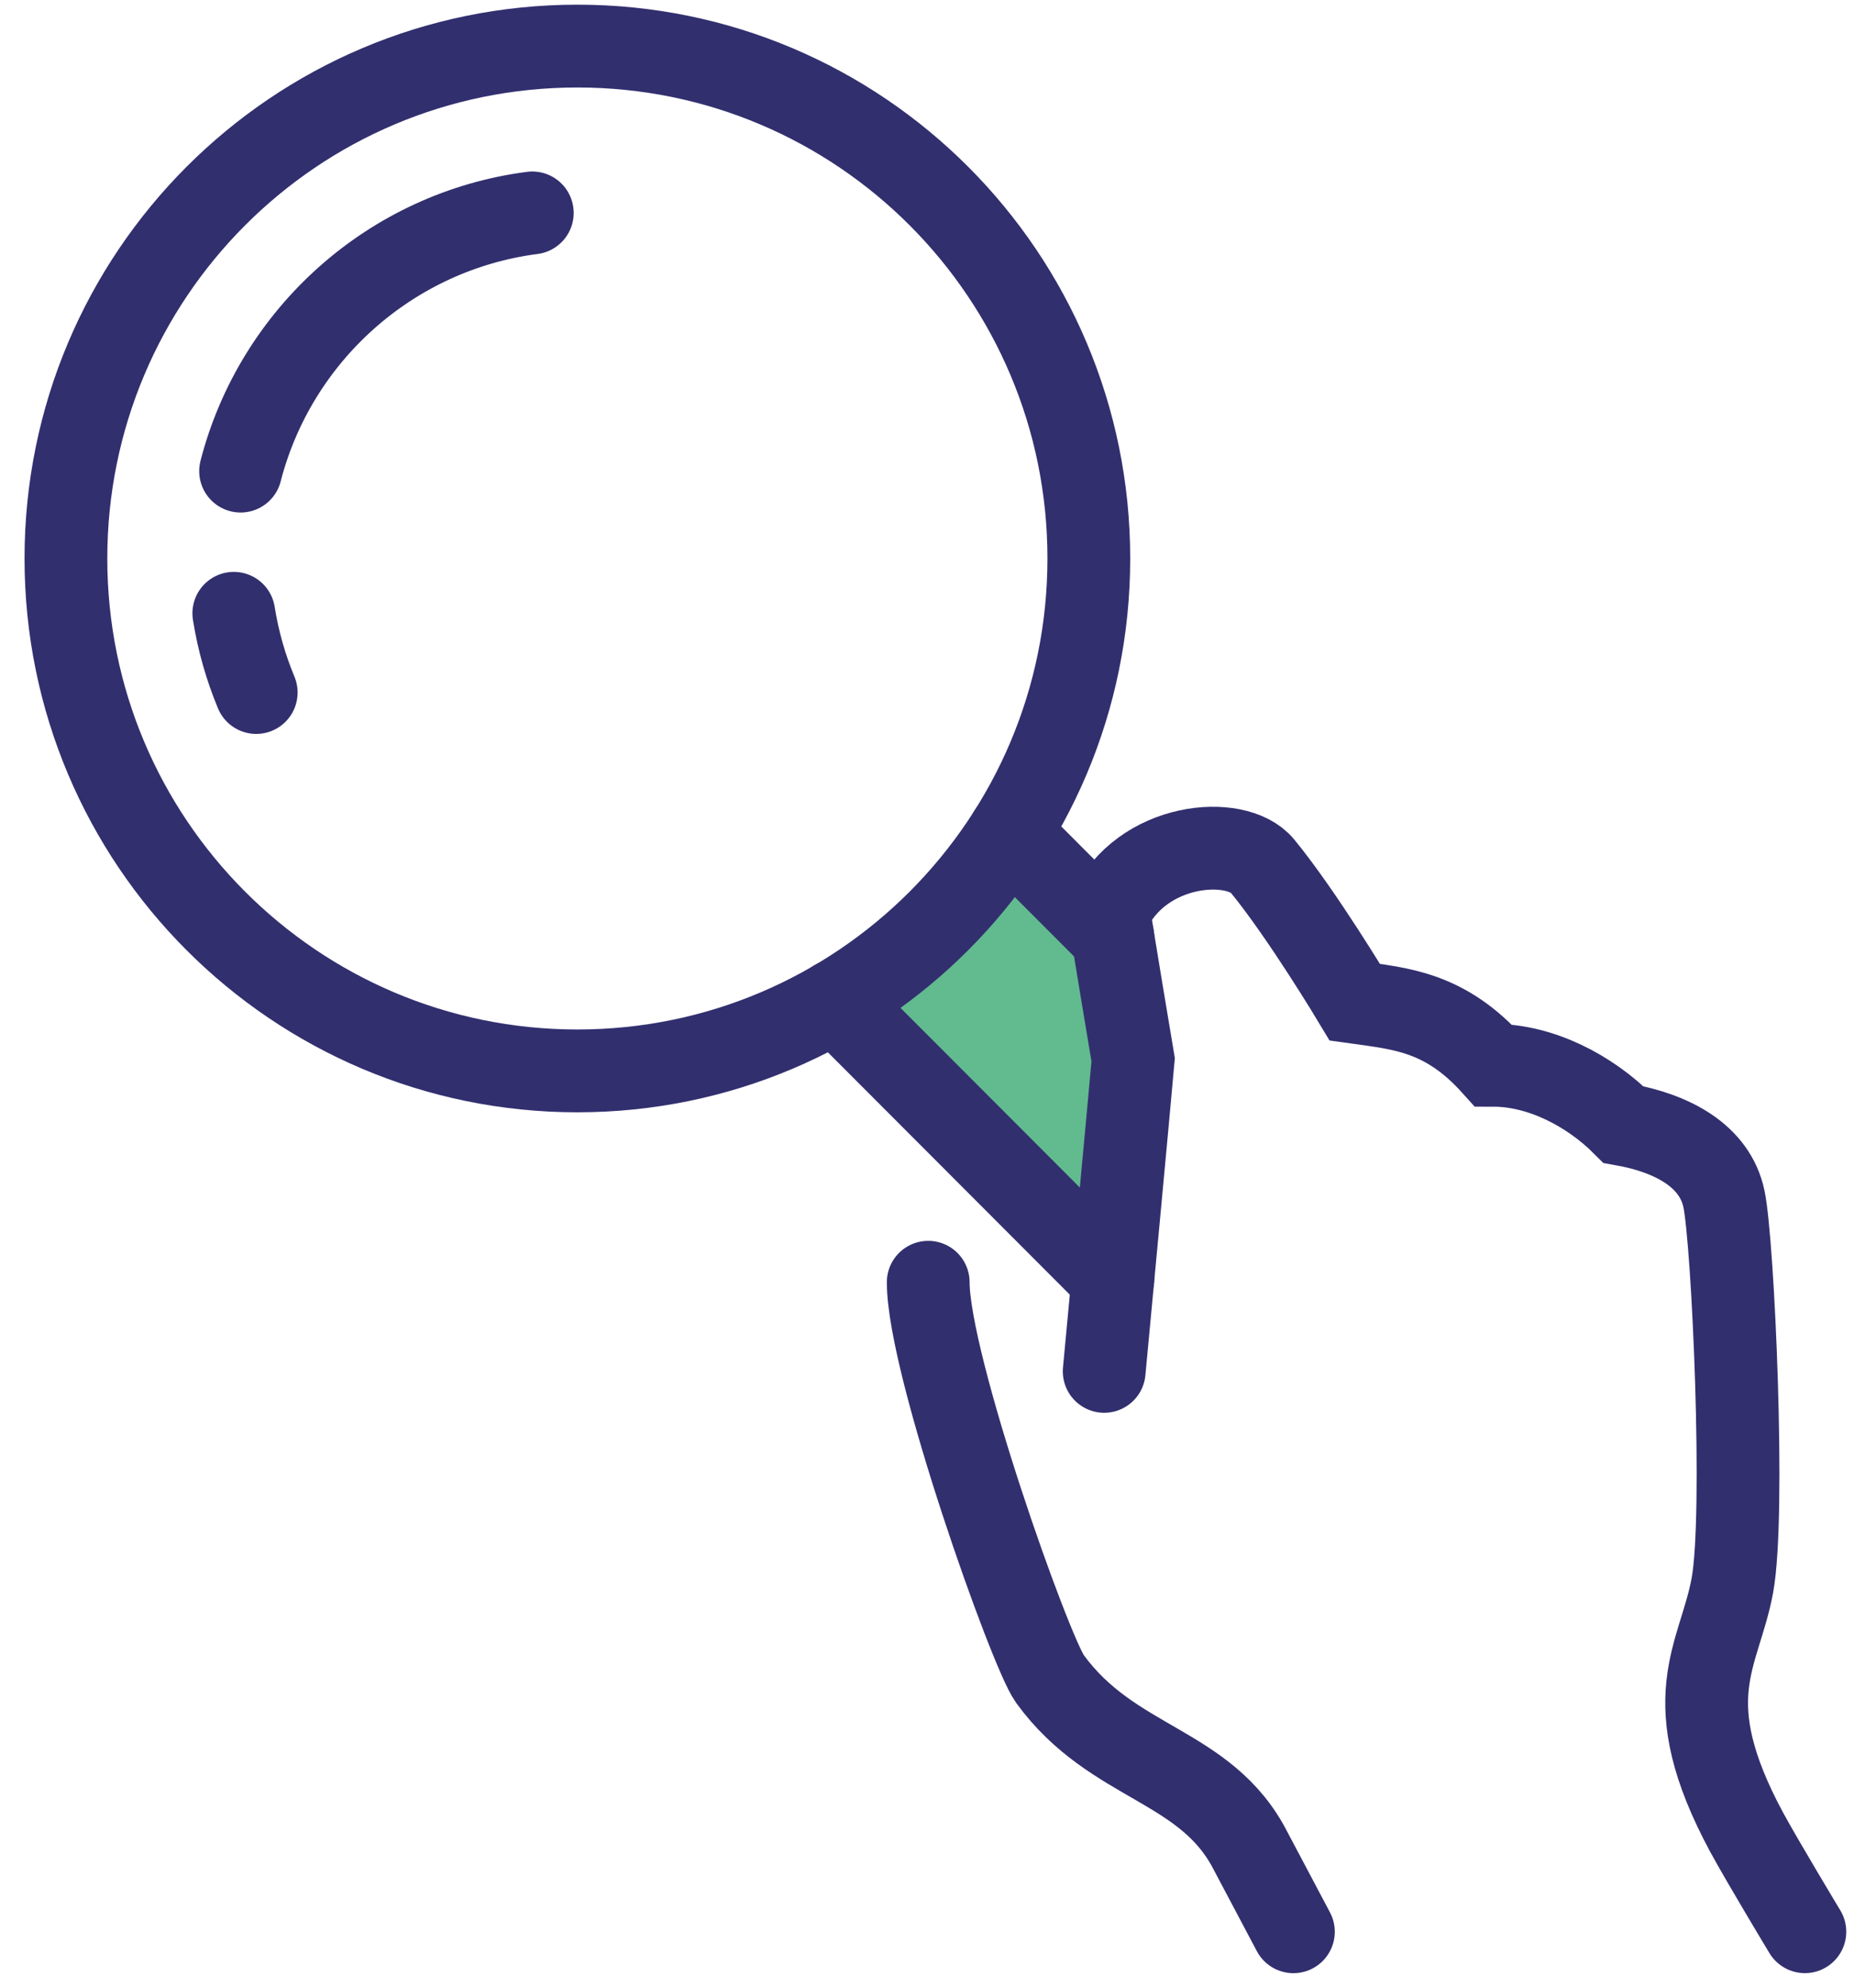
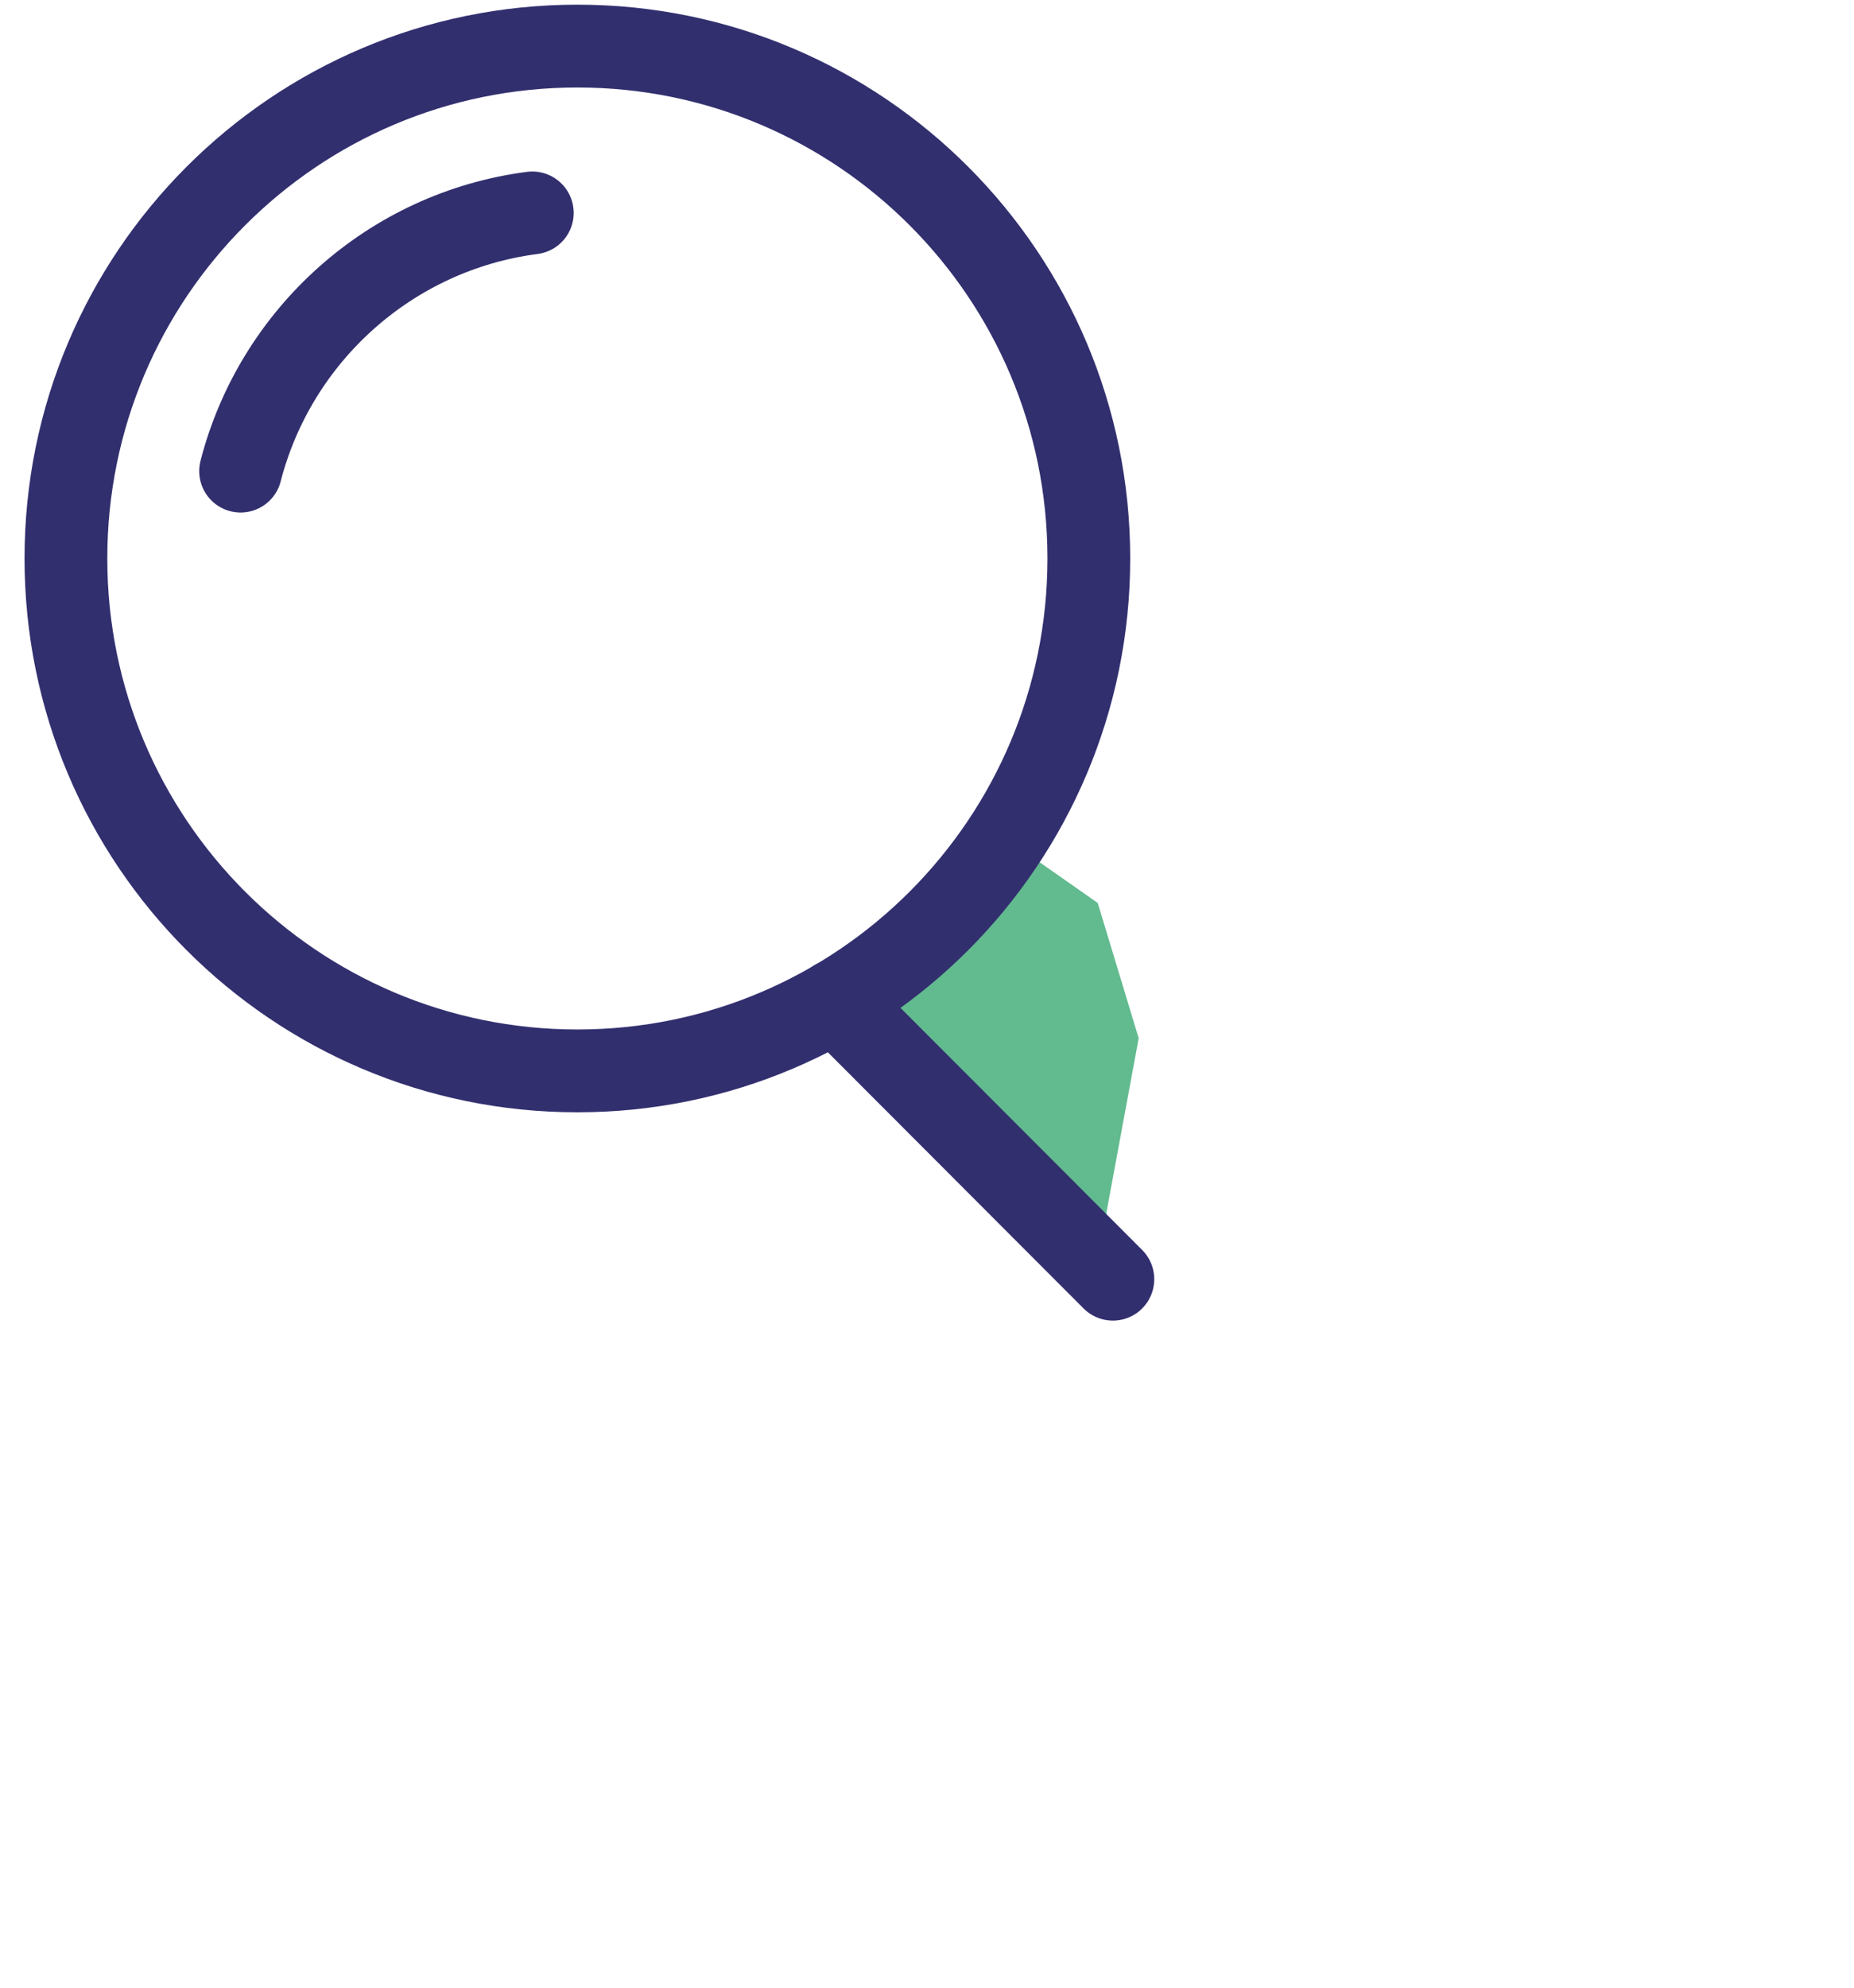
<svg xmlns="http://www.w3.org/2000/svg" width="56" height="60" viewBox="0 0 56 60" fill="none">
  <g id="Group 657">
    <path id="Vector 7" d="M33.157 38.023L25.607 30.598L30.681 25.524L33.157 27.256L34.394 31.34L33.157 38.023Z" fill="#62BA8F" />
    <g id="Group 648">
-       <path id="Vector" d="M33.352 41.396C33.352 41.396 34.099 33.462 34.227 31.99C34.042 30.887 33.713 28.923 33.494 27.543C34.459 25.422 37.345 25.183 38.13 26.139C39.338 27.608 40.923 30.253 40.923 30.253C42.339 30.451 43.653 30.547 45.1 32.156C46.549 32.156 48.017 32.926 49.035 33.945C50.501 34.208 51.795 34.882 52.072 36.19C52.348 37.496 52.721 45.724 52.325 47.864C51.93 50.004 50.58 51.273 52.761 55.314C53.254 56.22 54.516 58.311 54.516 58.311" stroke="#322F6F" stroke-width="2.5" stroke-miterlimit="10" stroke-linecap="round" />
-       <path id="Vector_2" d="M28.037 38.706C28.037 41.209 31.121 49.865 31.711 50.677C33.611 53.292 36.44 53.238 37.785 55.893L39.067 58.312" stroke="#322F6F" stroke-width="2.5" stroke-miterlimit="10" stroke-linecap="round" />
-       <path id="Vector_3" d="M30.486 25.144L33.611 28.273" stroke="#322F6F" stroke-width="2.5" stroke-miterlimit="10" stroke-linecap="round" />
      <path id="Vector_4" d="M25.227 30.218L33.614 38.614" stroke="#322F6F" stroke-width="2.5" stroke-miterlimit="10" stroke-linecap="round" />
      <path id="Vector_5" d="M17.44 32.326C25.971 32.326 32.888 25.401 32.888 16.858C32.888 8.316 25.971 1.391 17.44 1.391C8.908 1.391 1.991 8.316 1.991 16.858C1.991 25.401 8.908 32.326 17.44 32.326Z" stroke="#322F6F" stroke-width="2.5" stroke-miterlimit="10" stroke-linecap="round" />
      <path id="Vector_6" d="M7.267 14.221C8.325 10.116 11.798 6.981 16.078 6.427" stroke="#322F6F" stroke-width="2.5" stroke-miterlimit="10" stroke-linecap="round" />
-       <path id="Vector_7" d="M7.739 20.904C7.424 20.148 7.194 19.347 7.062 18.513" stroke="#322F6F" stroke-width="2.5" stroke-miterlimit="10" stroke-linecap="round" />
    </g>
  </g>
</svg>